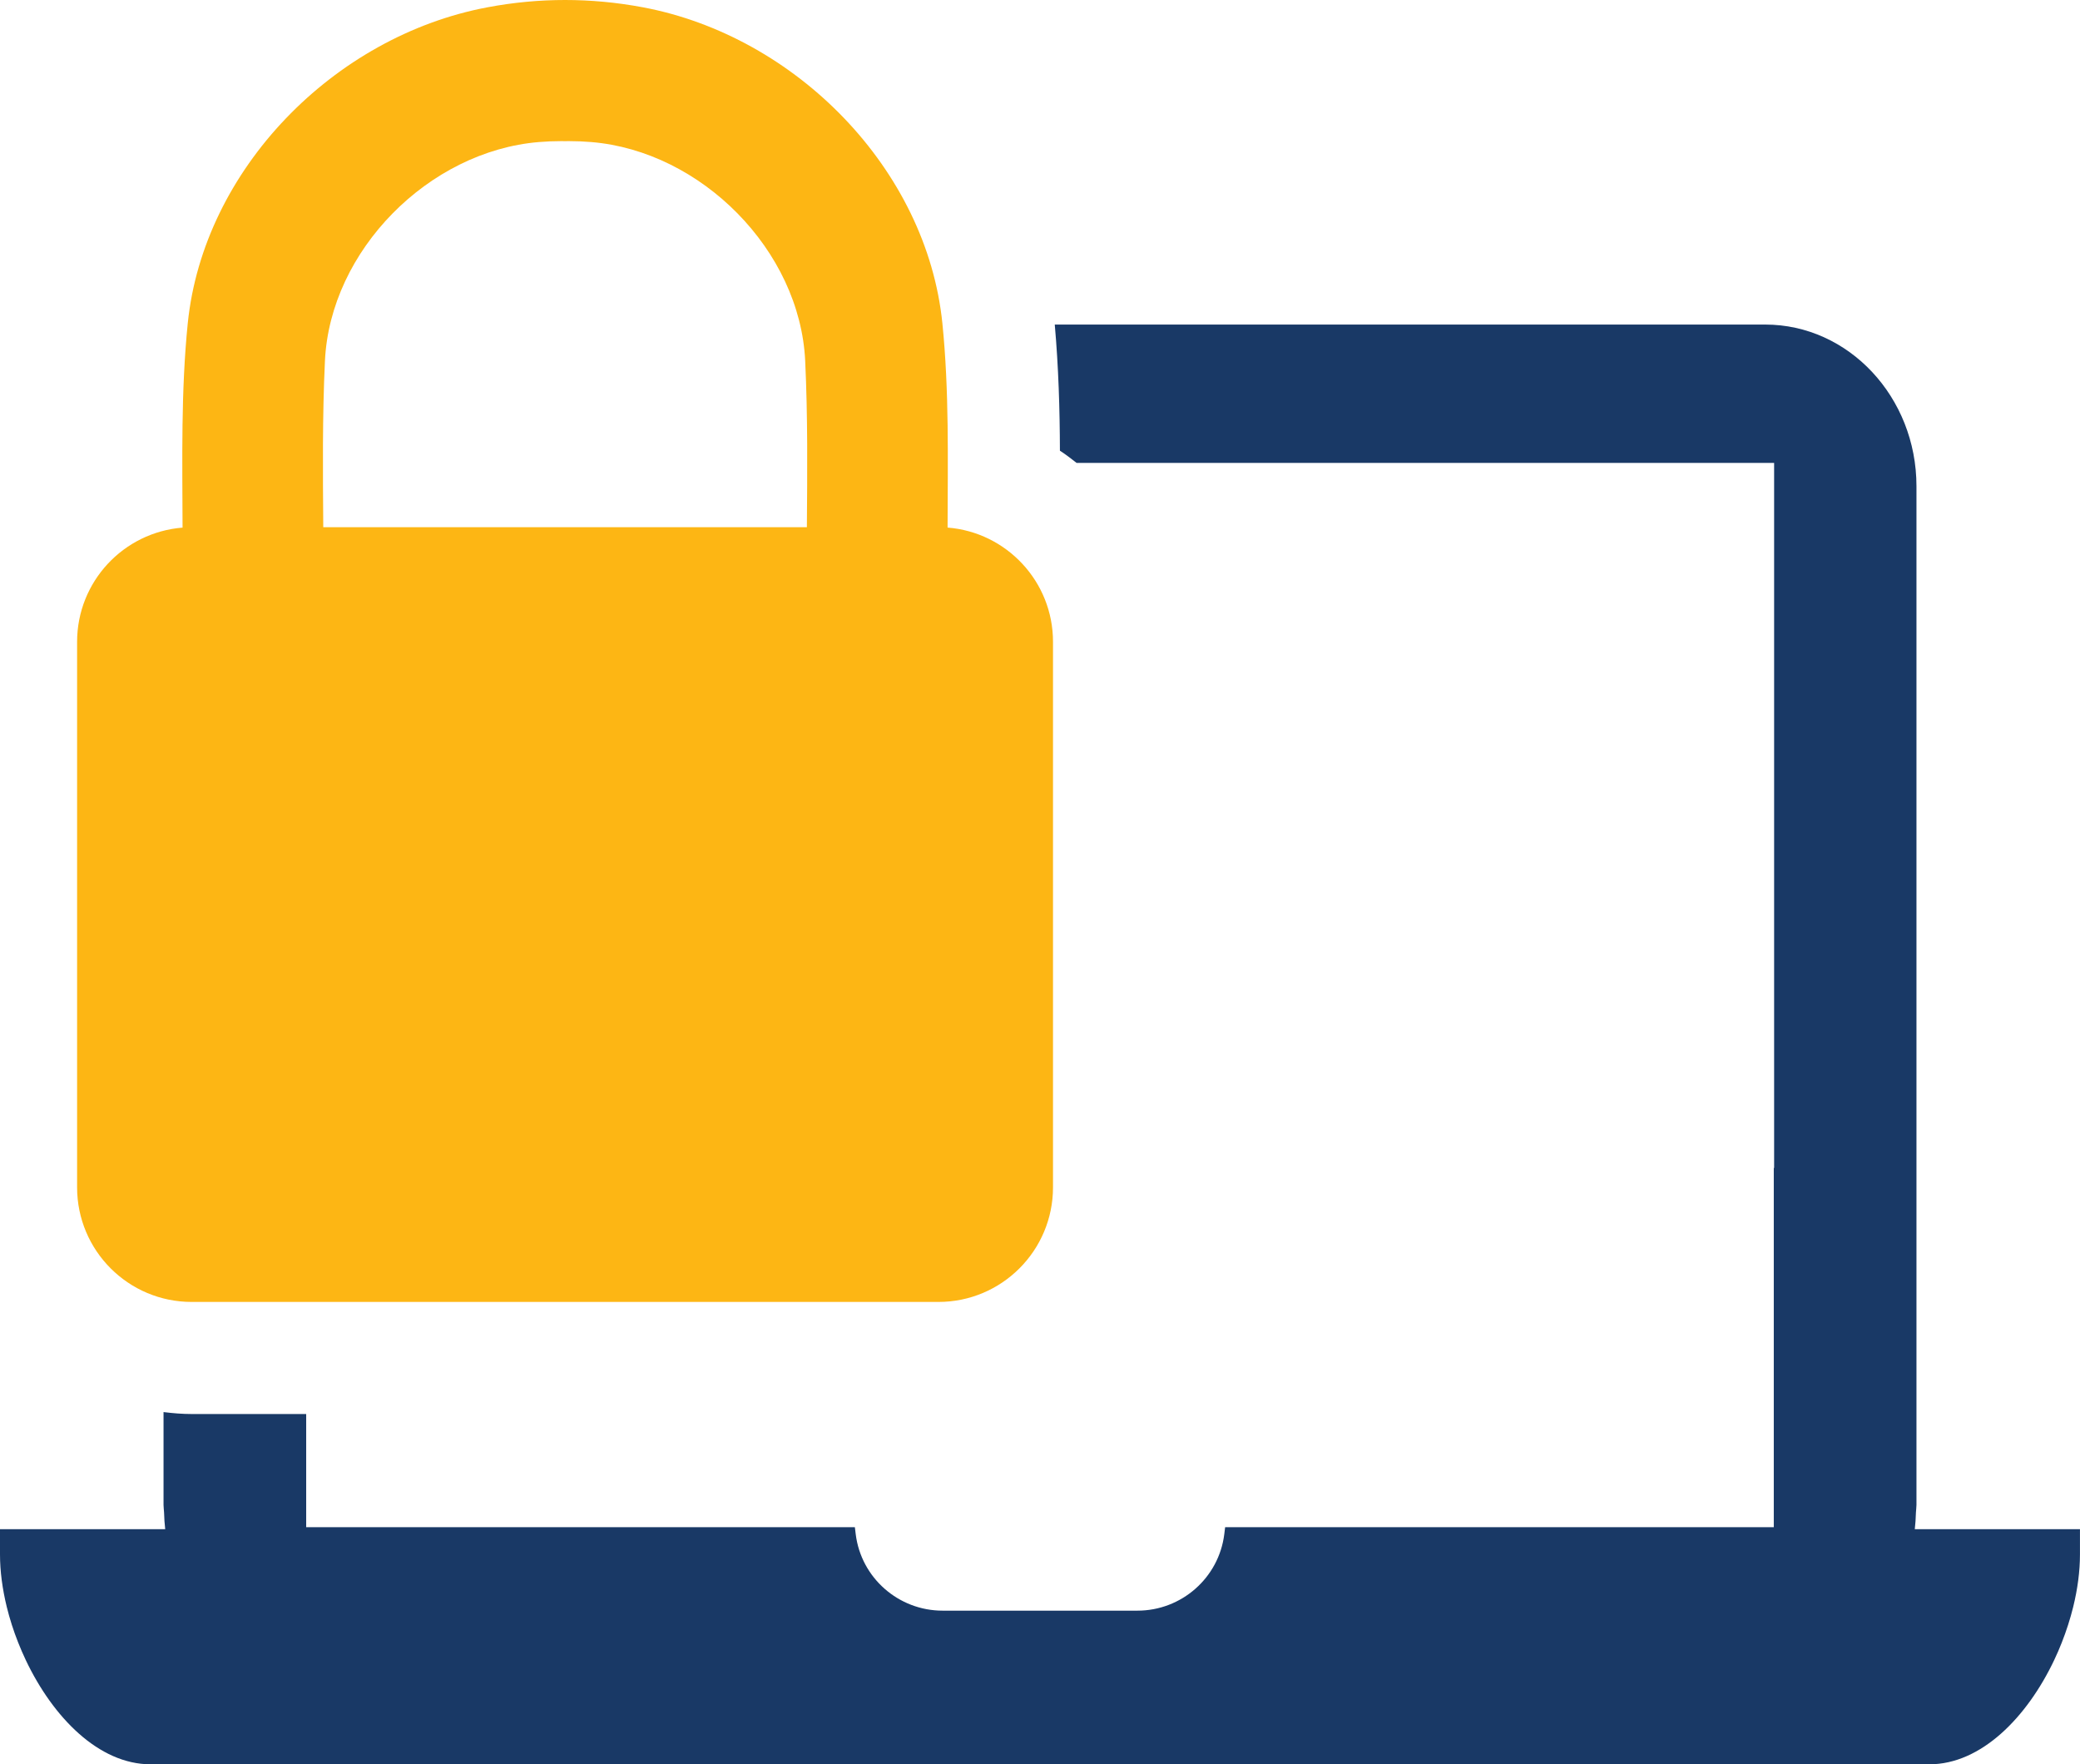
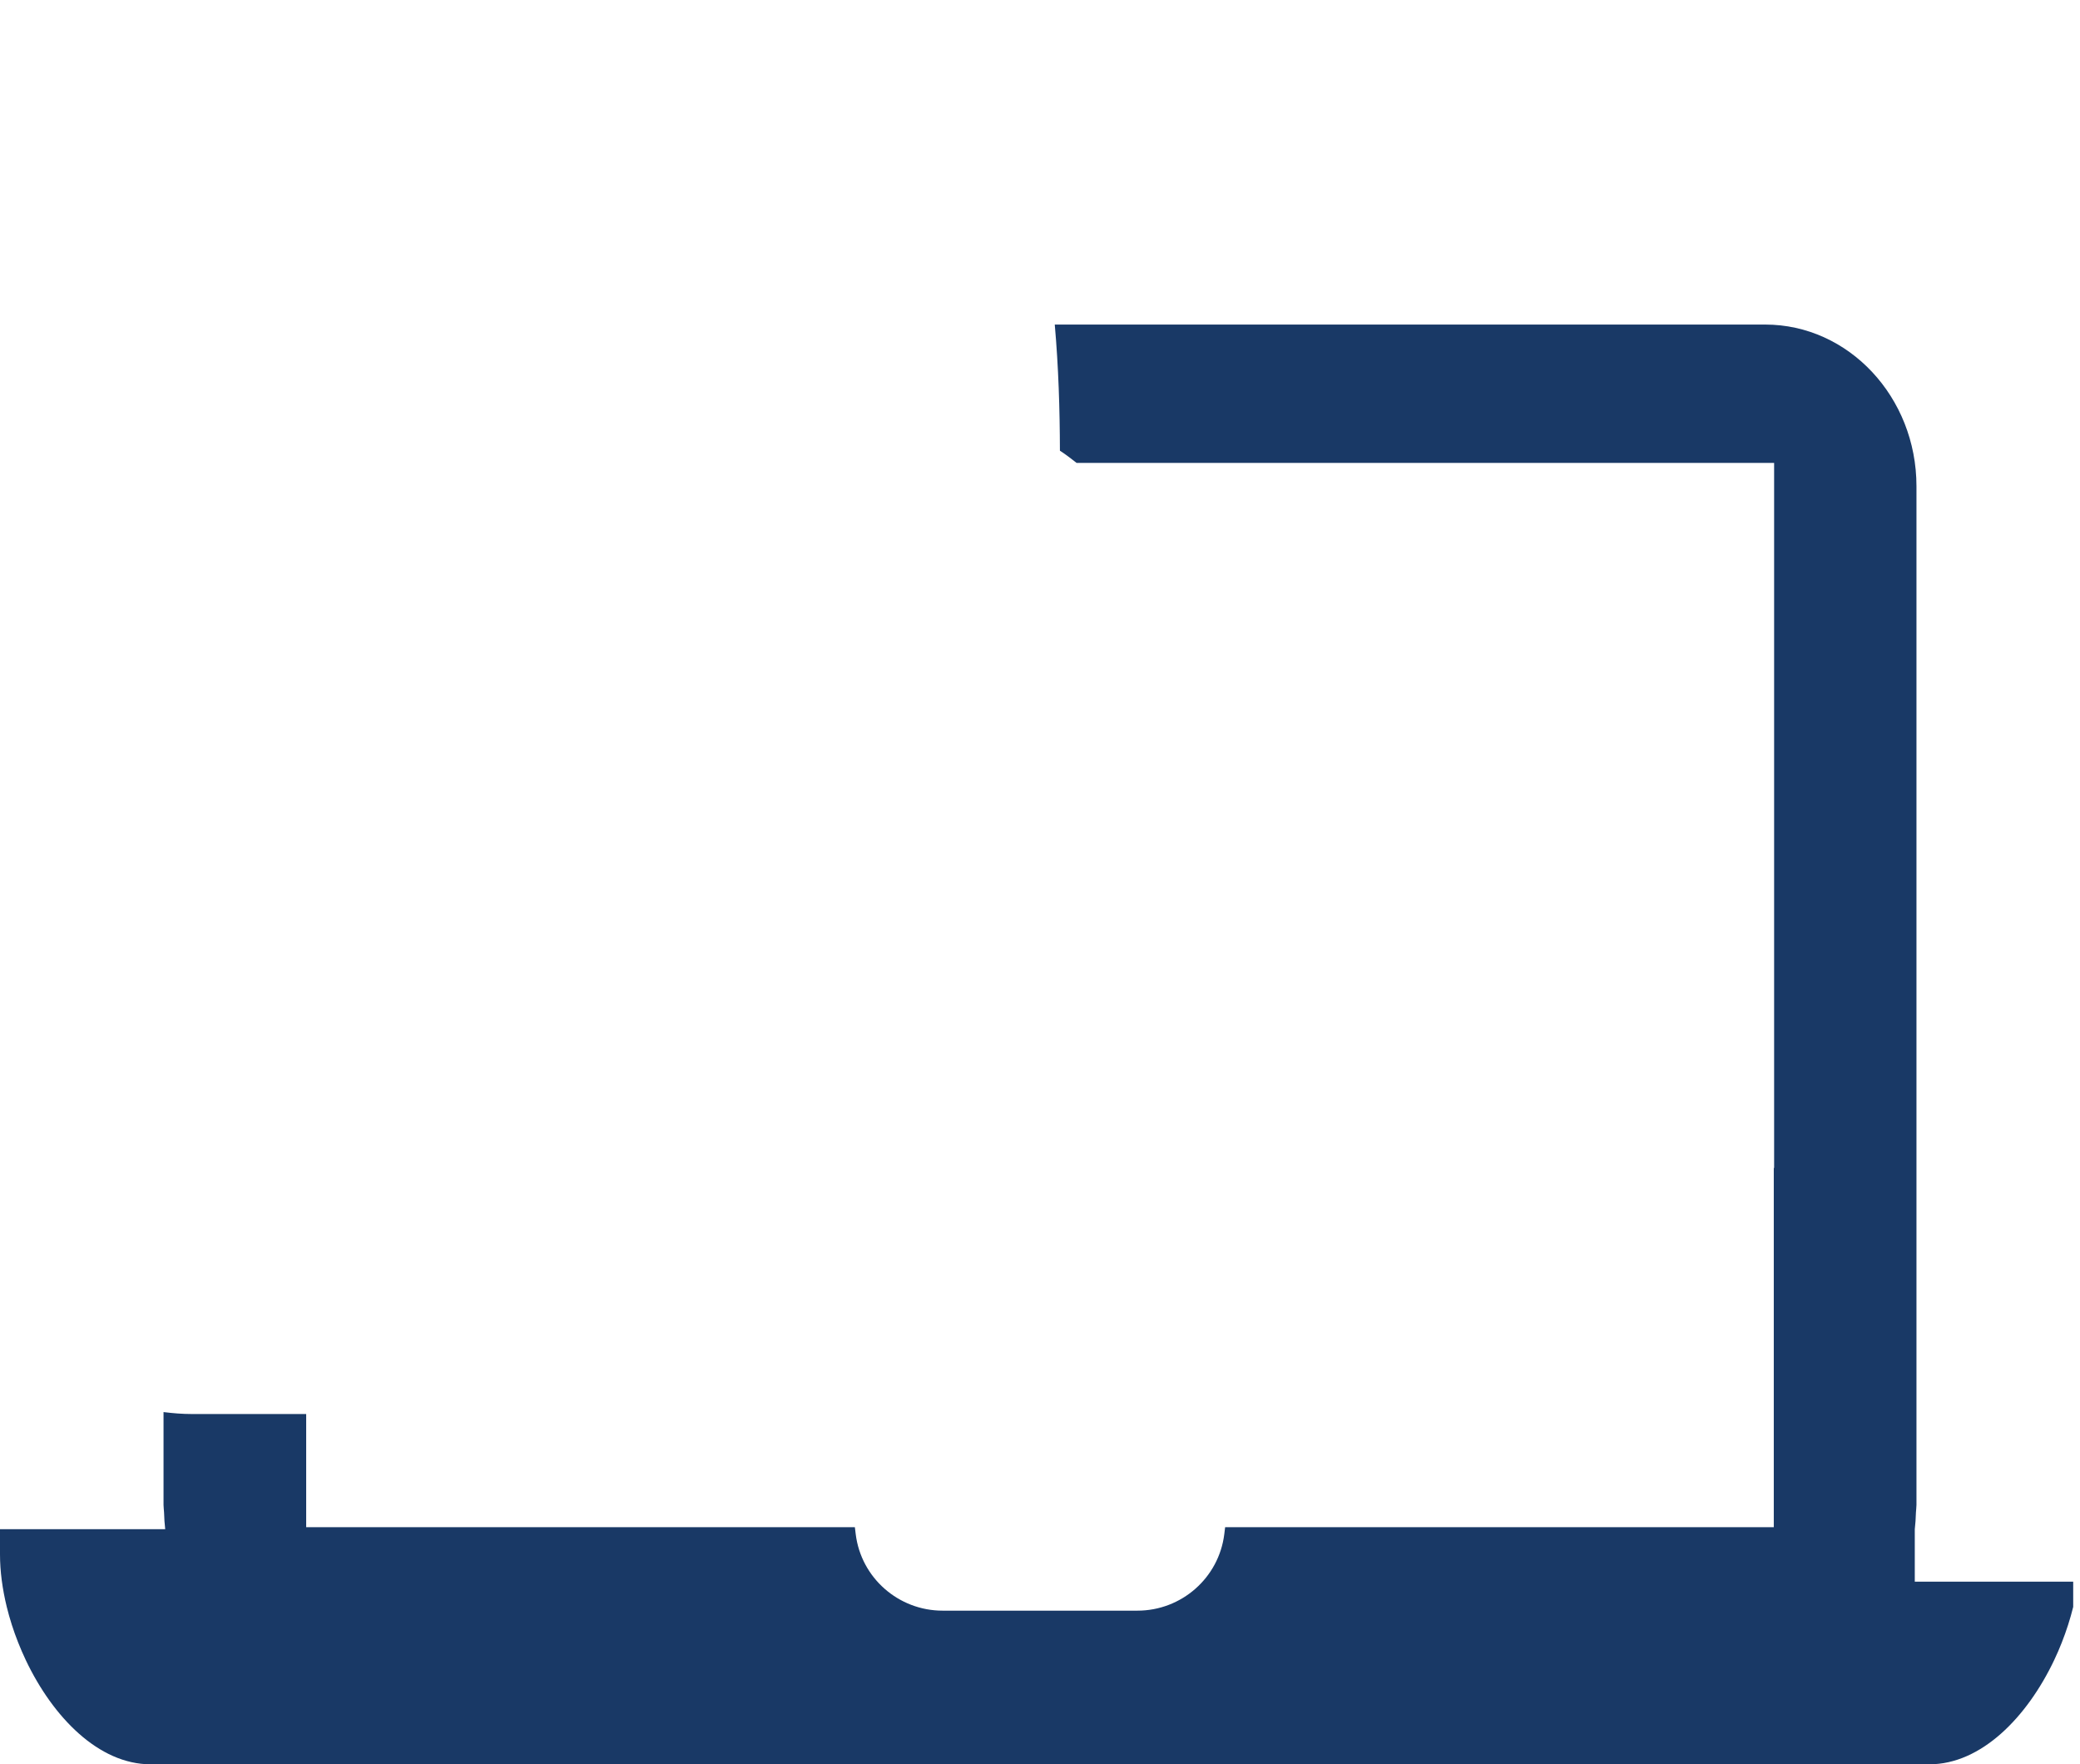
<svg xmlns="http://www.w3.org/2000/svg" version="1.1" id="Layer_1" x="0px" y="0px" viewBox="0 0 55.658 47.206" style="enable-background:new 0 0 55.658 47.206;" xml:space="preserve">
  <style type="text/css">
	.st0{fill:none;}
	.st1{fill:#FDB614;}
	.st2{fill:#193966;}
</style>
  <g>
    <path class="st0" d="M15.824,3.801c-0.237-0.02-0.472-0.028-0.704-0.024   c-0.231-0.004-0.466,0.004-0.704,0.024c-2.942,0.244-5.583,2.898-5.722,5.857   c-0.07,1.479-0.056,2.964-0.045,4.448h12.941   c0.011-1.484,0.025-2.969-0.045-4.448C21.407,6.698,18.766,4.045,15.824,3.801z" />
    <g>
-       <path class="st1" d="M25.356,14.116c0.005-1.827,0.044-3.657-0.139-5.465    c-0.418-4.12-3.912-7.685-8.015-8.456C16.498,0.063,15.803,0,15.121,0    s-1.378,0.063-2.081,0.196C8.937,0.967,5.442,4.532,5.024,8.652    c-0.183,1.808-0.144,3.638-0.139,5.465c-1.579,0.125-2.822,1.445-2.822,3.057    v14.594c0,1.694,1.373,3.067,3.067,3.067h19.98c1.694,0,3.067-1.373,3.067-3.067    v-14.594C28.178,15.562,26.935,14.241,25.356,14.116z M21.591,14.106H8.65    c-0.011-1.484-0.025-2.969,0.045-4.448c0.139-2.959,2.78-5.613,5.722-5.857    c0.201-0.017,0.4-0.025,0.596-0.025c0.036,0,0.072,0,0.107,0.001    c0.036-0.001,0.072-0.001,0.108-0.001c0.196,0,0.395,0.008,0.596,0.025    c2.942,0.244,5.583,2.898,5.722,5.857C21.616,11.137,21.602,12.622,21.591,14.106    z" />
      <g>
-         <path class="st2" d="M51.237,40.916c0.017-0.14,0.026-0.29,0.031-0.45     c0.003-0.063,0.014-0.138,0.014-0.199V13.008c0-2.384-1.816-4.324-4.048-4.324     H34.833h-6.609c0.101,1.142,0.135,2.271,0.138,3.375     c0.156,0.1,0.301,0.214,0.447,0.327h6.024h12.64v18.864h-0.009v9.612H32.872     h-0.089l-0.023,0.188c-0.145,1.166-1.144,2.045-2.324,2.045h-5.214     c-1.18,0-2.18-0.879-2.324-2.045l-0.023-0.188h-0.089H8.193v-3.028H5.131     c-0.256,0-0.507-0.021-0.755-0.052v2.485c0,0.061,0.011,0.135,0.014,0.199     c0.005,0.16,0.014,0.31,0.031,0.45H0v0.676c0,0.447,0.064,0.924,0.181,1.403     c0.079,0.32,0.181,0.641,0.306,0.955c0.062,0.157,0.13,0.313,0.202,0.466     c0.725,1.528,1.952,2.79,3.341,2.79h0h47.597h0     c1.389,0,2.616-1.262,3.341-2.79c0.073-0.153,0.14-0.308,0.202-0.466     c0.124-0.314,0.227-0.635,0.306-0.955c0.118-0.48,0.181-0.956,0.181-1.403     v-0.676H51.237z" />
+         <path class="st2" d="M51.237,40.916c0.017-0.14,0.026-0.29,0.031-0.45     c0.003-0.063,0.014-0.138,0.014-0.199V13.008c0-2.384-1.816-4.324-4.048-4.324     H34.833h-6.609c0.101,1.142,0.135,2.271,0.138,3.375     c0.156,0.1,0.301,0.214,0.447,0.327h6.024h12.64v18.864h-0.009v9.612H32.872     h-0.089l-0.023,0.188c-0.145,1.166-1.144,2.045-2.324,2.045h-5.214     c-1.18,0-2.18-0.879-2.324-2.045l-0.023-0.188h-0.089H8.193v-3.028H5.131     c-0.256,0-0.507-0.021-0.755-0.052v2.485c0,0.061,0.011,0.135,0.014,0.199     c0.005,0.16,0.014,0.31,0.031,0.45H0v0.676c0,0.447,0.064,0.924,0.181,1.403     c0.079,0.32,0.181,0.641,0.306,0.955c0.062,0.157,0.13,0.313,0.202,0.466     c0.725,1.528,1.952,2.79,3.341,2.79h0h47.597h0     c1.389,0,2.616-1.262,3.341-2.79c0.073-0.153,0.14-0.308,0.202-0.466     c0.124-0.314,0.227-0.635,0.306-0.955v-0.676H51.237z" />
      </g>
    </g>
  </g>
</svg>